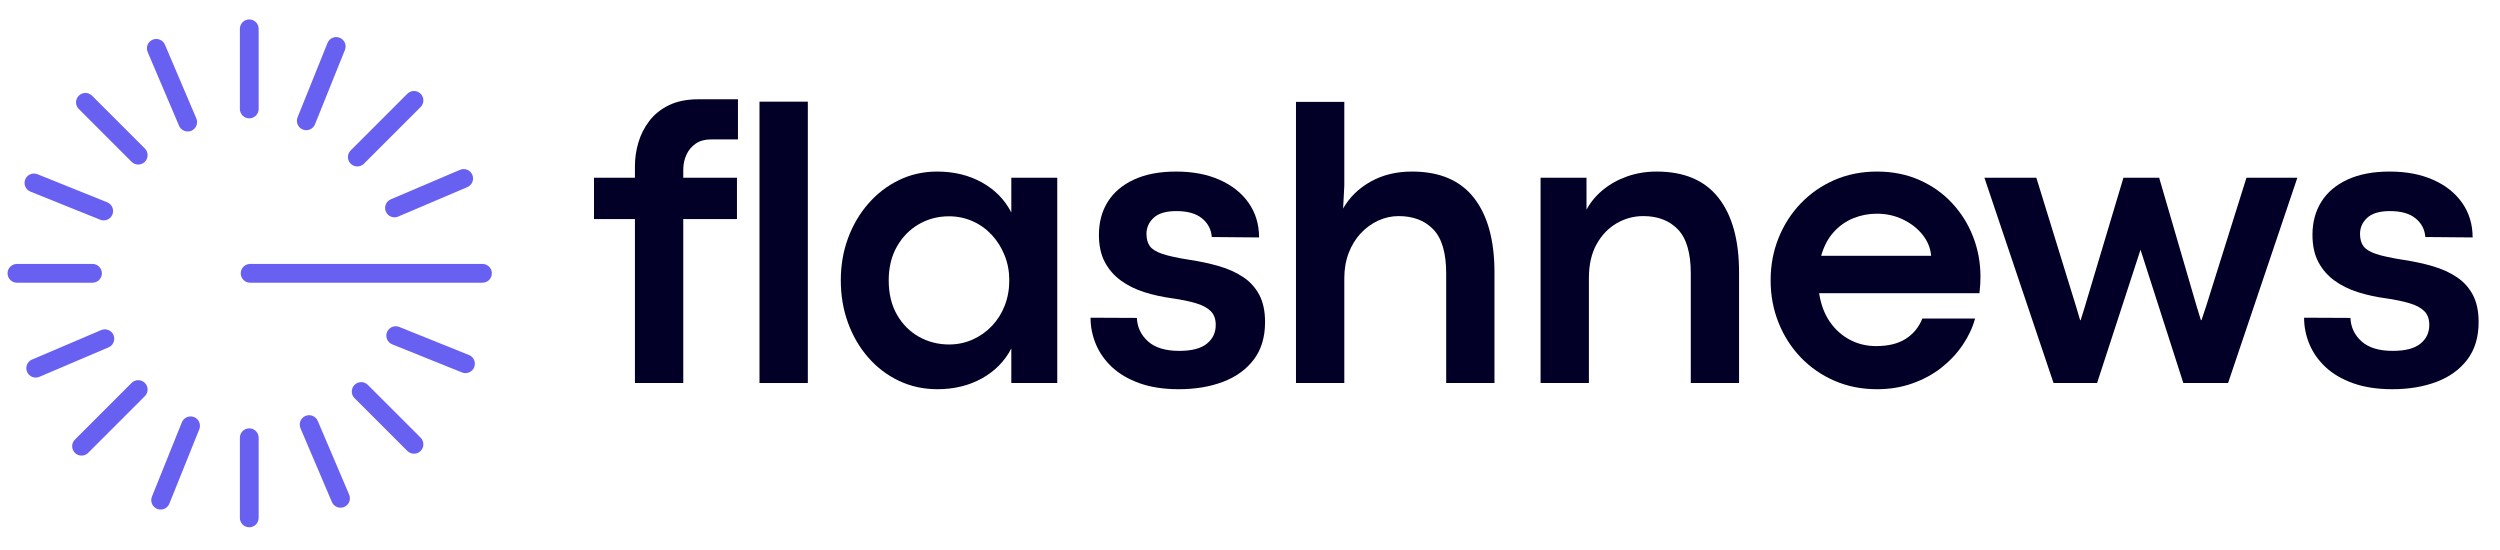
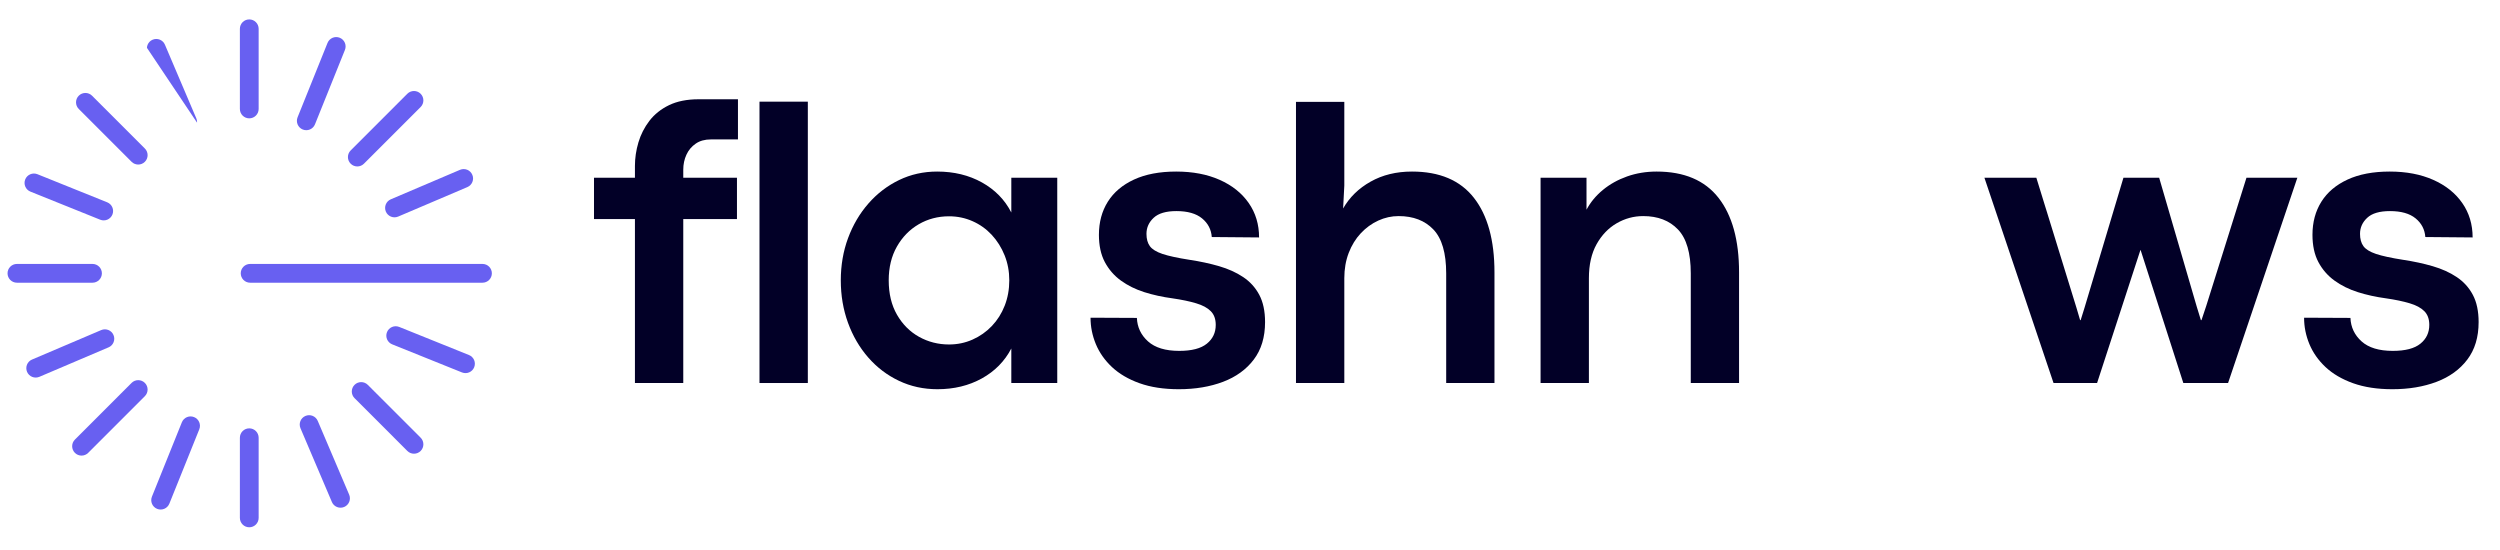
<svg xmlns="http://www.w3.org/2000/svg" width="1000" zoomAndPan="magnify" viewBox="0 0 750 165" height="220" preserveAspectRatio="xMidYMid meet" version="1.0">
  <defs>
    <g />
    <clipPath id="ba151bc41a">
      <path d="M 71.965 5.824 L 77.594 5.824 L 77.594 35.523 L 71.965 35.523 Z M 71.965 5.824 " clip-rule="nonzero" />
    </clipPath>
    <clipPath id="baa8fe27dc">
      <path d="M 74.777 5.824 C 76.336 5.824 77.594 7.086 77.594 8.641 L 77.594 32.688 C 77.594 34.242 76.336 35.504 74.777 35.504 C 73.223 35.504 71.965 34.242 71.965 32.688 L 71.965 8.641 C 71.965 7.086 73.223 5.824 74.777 5.824 Z M 74.777 5.824 " clip-rule="nonzero" />
    </clipPath>
    <clipPath id="94f9351296">
      <path d="M 71.965 128.504 L 77.594 128.504 L 77.594 158.203 L 71.965 158.203 Z M 71.965 128.504 " clip-rule="nonzero" />
    </clipPath>
    <clipPath id="9bb34a5db4">
      <path d="M 74.777 128.504 C 76.336 128.504 77.594 129.766 77.594 131.32 L 77.594 155.367 C 77.594 156.922 76.336 158.184 74.777 158.184 C 73.223 158.184 71.965 156.922 71.965 155.367 L 71.965 131.32 C 71.965 129.766 73.223 128.504 74.777 128.504 Z M 74.777 128.504 " clip-rule="nonzero" />
    </clipPath>
    <clipPath id="47592c1d5b">
      <path d="M 2.262 79.18 L 30.574 79.18 L 30.574 84.812 L 2.262 84.812 Z M 2.262 79.18 " clip-rule="nonzero" />
    </clipPath>
    <clipPath id="312e668cfc">
      <path d="M 2.262 81.996 C 2.262 80.441 3.523 79.18 5.078 79.18 L 27.75 79.18 C 29.305 79.18 30.566 80.441 30.566 81.996 C 30.566 83.551 29.305 84.812 27.75 84.812 L 5.078 84.812 C 3.523 84.812 2.262 83.551 2.262 81.996 Z M 2.262 81.996 " clip-rule="nonzero" />
    </clipPath>
    <clipPath id="f14a7655f2">
      <path d="M 72.223 79.18 L 147.574 79.18 L 147.574 84.812 L 72.223 84.812 Z M 72.223 79.18 " clip-rule="nonzero" />
    </clipPath>
    <clipPath id="60e8ae0424">
      <path d="M 72.223 81.996 C 72.223 80.441 73.484 79.18 75.039 79.18 L 144.746 79.18 C 146.301 79.18 147.559 80.441 147.559 81.996 C 147.559 83.551 146.301 84.812 144.746 84.812 L 75.039 84.812 C 73.484 84.812 72.223 83.551 72.223 81.996 Z M 72.223 81.996 " clip-rule="nonzero" />
    </clipPath>
    <clipPath id="9ca15b71a4">
      <path d="M 44 11 L 60 11 L 60 40 L 44 40 Z M 44 11 " clip-rule="nonzero" />
    </clipPath>
    <clipPath id="2dad8c1d76">
-       <path d="M 43.191 13.02 L 48.375 10.812 L 60.012 38.137 L 54.832 40.344 Z M 43.191 13.02 " clip-rule="nonzero" />
+       <path d="M 43.191 13.02 L 48.375 10.812 L 60.012 38.137 Z M 43.191 13.02 " clip-rule="nonzero" />
    </clipPath>
    <clipPath id="cfc4fd96ce">
      <path d="M 45.781 11.914 C 47.215 11.305 48.867 11.973 49.477 13.402 L 58.898 35.527 C 59.508 36.957 58.844 38.609 57.414 39.219 C 55.98 39.828 54.328 39.164 53.719 37.734 L 44.297 15.609 C 43.688 14.18 44.352 12.523 45.781 11.914 Z M 45.781 11.914 " clip-rule="nonzero" />
    </clipPath>
    <clipPath id="5cebc7d239">
      <path d="M 89 124 L 105 124 L 105 153 L 89 153 Z M 89 124 " clip-rule="nonzero" />
    </clipPath>
    <clipPath id="25f2bd0ba2">
      <path d="M 89.039 125.887 L 94.223 123.68 L 105.859 151.004 L 100.68 153.211 Z M 89.039 125.887 " clip-rule="nonzero" />
    </clipPath>
    <clipPath id="e6feac02a7">
      <path d="M 91.633 124.781 C 93.062 124.172 94.715 124.84 95.324 126.27 L 104.75 148.395 C 105.359 149.824 104.691 151.477 103.262 152.086 C 101.832 152.695 100.176 152.031 99.566 150.602 L 90.145 128.477 C 89.535 127.047 90.199 125.391 91.633 124.781 Z M 91.633 124.781 " clip-rule="nonzero" />
    </clipPath>
    <clipPath id="ee34341b3b">
      <path d="M 7 98 L 35 98 L 35 114 L 7 114 Z M 7 98 " clip-rule="nonzero" />
    </clipPath>
    <clipPath id="e0bee65d99">
      <path d="M 9.223 114.148 L 7.016 108.969 L 32.965 97.914 L 35.172 103.098 Z M 9.223 114.148 " clip-rule="nonzero" />
    </clipPath>
    <clipPath id="a6d820235f">
      <path d="M 8.117 111.559 C 7.508 110.129 8.176 108.473 9.605 107.863 L 30.363 99.023 C 31.793 98.414 33.445 99.082 34.055 100.512 C 34.664 101.941 34 103.598 32.57 104.207 L 11.812 113.047 C 10.383 113.656 8.727 112.988 8.117 111.559 Z M 8.117 111.559 " clip-rule="nonzero" />
    </clipPath>
    <clipPath id="debfc8fc4c">
      <path d="M 115 50 L 142 50 L 142 66 L 115 66 Z M 115 50 " clip-rule="nonzero" />
    </clipPath>
    <clipPath id="4728a8f57d">
      <path d="M 116.863 66.074 L 114.656 60.895 L 140.602 49.84 L 142.809 55.023 Z M 116.863 66.074 " clip-rule="nonzero" />
    </clipPath>
    <clipPath id="1c3edd8b82">
      <path d="M 115.758 63.484 C 115.148 62.055 115.816 60.398 117.246 59.789 L 138 50.949 C 139.434 50.34 141.086 51.004 141.695 52.438 C 142.305 53.867 141.641 55.52 140.207 56.129 L 119.453 64.973 C 118.023 65.582 116.367 64.914 115.758 63.484 Z M 115.758 63.484 " clip-rule="nonzero" />
    </clipPath>
    <clipPath id="39de06ceab">
      <path d="M 22 27 L 45 27 L 45 50 L 22 50 Z M 22 27 " clip-rule="nonzero" />
    </clipPath>
    <clipPath id="d04f6a7a2f">
      <path d="M 21.641 30.703 L 25.621 26.719 L 45.457 46.555 L 41.473 50.535 Z M 21.641 30.703 " clip-rule="nonzero" />
    </clipPath>
    <clipPath id="1f3ce970cd">
      <path d="M 23.633 28.711 C 24.73 27.613 26.516 27.613 27.613 28.711 L 43.461 44.559 C 44.559 45.66 44.559 47.441 43.461 48.539 C 42.359 49.641 40.578 49.641 39.477 48.539 L 23.633 32.695 C 22.531 31.594 22.531 29.812 23.633 28.711 Z M 23.633 28.711 " clip-rule="nonzero" />
    </clipPath>
    <clipPath id="1c96bbbb2b">
      <path d="M 105 114 L 128 114 L 128 137 L 105 137 Z M 105 114 " clip-rule="nonzero" />
    </clipPath>
    <clipPath id="8a6cffebf9">
      <path d="M 104.371 117.449 L 108.352 113.469 L 128.188 133.301 L 124.203 137.285 Z M 104.371 117.449 " clip-rule="nonzero" />
    </clipPath>
    <clipPath id="20335ec1da">
      <path d="M 106.359 115.461 C 107.461 114.359 109.242 114.359 110.344 115.461 L 126.191 131.305 C 127.289 132.406 127.289 134.188 126.191 135.289 C 125.09 136.387 123.309 136.387 122.207 135.289 L 106.359 119.441 C 105.262 118.344 105.262 116.559 106.359 115.461 Z M 106.359 115.461 " clip-rule="nonzero" />
    </clipPath>
    <clipPath id="23c5d93106">
      <path d="M 21 114 L 45 114 L 45 137 L 21 137 Z M 21 114 " clip-rule="nonzero" />
    </clipPath>
    <clipPath id="d50caf7928">
      <path d="M 24.465 137.852 L 20.48 133.867 L 41.48 112.867 L 45.465 116.848 Z M 24.465 137.852 " clip-rule="nonzero" />
    </clipPath>
    <clipPath id="d94c0d2060">
      <path d="M 22.473 135.859 C 21.371 134.758 21.371 132.977 22.473 131.875 L 39.477 114.871 C 40.574 113.773 42.359 113.773 43.457 114.871 C 44.559 115.973 44.559 117.754 43.457 118.855 L 26.453 135.859 C 25.355 136.957 23.57 136.957 22.473 135.859 Z M 22.473 135.859 " clip-rule="nonzero" />
    </clipPath>
    <clipPath id="b95a76eb63">
      <path d="M 104 27 L 128 27 L 128 50 L 104 50 Z M 104 27 " clip-rule="nonzero" />
    </clipPath>
    <clipPath id="6b5d025aef">
      <path d="M 107.191 51.102 L 103.211 47.121 L 124.211 26.117 L 128.195 30.102 Z M 107.191 51.102 " clip-rule="nonzero" />
    </clipPath>
    <clipPath id="060efcd5fc">
      <path d="M 105.203 49.109 C 104.102 48.012 104.102 46.227 105.203 45.129 L 122.203 28.125 C 123.305 27.027 125.086 27.027 126.188 28.125 C 127.289 29.227 127.289 31.008 126.188 32.109 L 109.184 49.109 C 108.086 50.211 106.301 50.211 105.203 49.109 Z M 105.203 49.109 " clip-rule="nonzero" />
    </clipPath>
    <clipPath id="9c077cda36">
      <path d="M 7 52 L 34 52 L 34 67 L 7 67 Z M 7 52 " clip-rule="nonzero" />
    </clipPath>
    <clipPath id="b13c032c4d">
      <path d="M 6.516 56.438 L 8.617 51.211 L 34.781 61.746 L 32.68 66.969 Z M 6.516 56.438 " clip-rule="nonzero" />
    </clipPath>
    <clipPath id="d91fec7911">
      <path d="M 7.566 53.824 C 8.148 52.383 9.789 51.684 11.23 52.262 L 32.164 60.691 C 33.605 61.273 34.305 62.914 33.727 64.355 C 33.145 65.797 31.504 66.496 30.062 65.914 L 9.129 57.488 C 7.684 56.906 6.984 55.266 7.566 53.824 Z M 7.566 53.824 " clip-rule="nonzero" />
    </clipPath>
    <clipPath id="5547001516">
      <path d="M 115 97 L 143 97 L 143 112 L 115 112 Z M 115 97 " clip-rule="nonzero" />
    </clipPath>
    <clipPath id="e92c9ca46a">
      <path d="M 115.047 102.25 L 117.152 97.027 L 143.312 107.559 L 141.211 112.785 Z M 115.047 102.25 " clip-rule="nonzero" />
    </clipPath>
    <clipPath id="52efe2e254">
      <path d="M 116.098 99.641 C 116.68 98.195 118.32 97.496 119.762 98.078 L 140.695 106.508 C 142.141 107.086 142.84 108.727 142.258 110.172 C 141.676 111.613 140.035 112.312 138.594 111.73 L 117.66 103.305 C 116.219 102.723 115.52 101.082 116.098 99.641 Z M 116.098 99.641 " clip-rule="nonzero" />
    </clipPath>
    <clipPath id="ae9c96da0a">
      <path d="M 45 124 L 60 124 L 60 153 L 45 153 Z M 45 124 " clip-rule="nonzero" />
    </clipPath>
    <clipPath id="d6c1ebdb4b">
      <path d="M 49.754 153.711 L 44.527 151.609 L 55.617 124.059 L 60.844 126.16 Z M 49.754 153.711 " clip-rule="nonzero" />
    </clipPath>
    <clipPath id="498b8f8c87">
      <path d="M 47.141 152.66 C 45.695 152.078 45 150.438 45.578 148.996 L 54.559 126.688 C 55.141 125.246 56.781 124.547 58.223 125.129 C 59.664 125.707 60.363 127.348 59.785 128.793 L 50.805 151.098 C 50.223 152.543 48.582 153.238 47.141 152.66 Z M 47.141 152.66 " clip-rule="nonzero" />
    </clipPath>
    <clipPath id="fa7f90e055">
      <path d="M 89 11 L 104 11 L 104 40 L 89 40 Z M 89 11 " clip-rule="nonzero" />
    </clipPath>
    <clipPath id="dddcd1e898">
      <path d="M 93.445 39.906 L 88.219 37.805 L 99.312 10.254 L 104.535 12.355 Z M 93.445 39.906 " clip-rule="nonzero" />
    </clipPath>
    <clipPath id="d4de77c91e">
      <path d="M 90.832 38.855 C 89.391 38.273 88.691 36.633 89.273 35.191 L 98.254 12.887 C 98.832 11.441 100.473 10.742 101.918 11.324 C 103.359 11.906 104.059 13.547 103.477 14.988 L 94.496 37.297 C 93.914 38.738 92.277 39.438 90.832 38.855 Z M 90.832 38.855 " clip-rule="nonzero" />
    </clipPath>
  </defs>
  <g clip-path="url(#ba151bc41a)">
    <g clip-path="url(#baa8fe27dc)">
      <path fill="#6860f1" d="M 71.965 5.824 L 77.594 5.824 L 77.594 35.5 L 71.965 35.5 Z M 71.965 5.824 " fill-opacity="1" fill-rule="nonzero" />
    </g>
  </g>
  <g clip-path="url(#94f9351296)">
    <g clip-path="url(#9bb34a5db4)">
      <path fill="#6860f1" d="M 71.965 128.504 L 77.594 128.504 L 77.594 158.18 L 71.965 158.18 Z M 71.965 128.504 " fill-opacity="1" fill-rule="nonzero" />
    </g>
  </g>
  <g clip-path="url(#47592c1d5b)">
    <g clip-path="url(#312e668cfc)">
      <path fill="#6860f1" d="M 2.262 84.812 L 2.262 79.18 L 30.574 79.18 L 30.574 84.812 Z M 2.262 84.812 " fill-opacity="1" fill-rule="nonzero" />
    </g>
  </g>
  <g clip-path="url(#f14a7655f2)">
    <g clip-path="url(#60e8ae0424)">
      <path fill="#6860f1" d="M 72.223 84.812 L 72.223 79.18 L 147.551 79.18 L 147.551 84.812 Z M 72.223 84.812 " fill-opacity="1" fill-rule="nonzero" />
    </g>
  </g>
  <g clip-path="url(#9ca15b71a4)">
    <g clip-path="url(#2dad8c1d76)">
      <g clip-path="url(#cfc4fd96ce)">
        <path fill="#6860f1" d="M 43.191 13.02 L 48.375 10.812 L 60.004 38.117 L 54.82 40.324 Z M 43.191 13.02 " fill-opacity="1" fill-rule="nonzero" />
      </g>
    </g>
  </g>
  <g clip-path="url(#5cebc7d239)">
    <g clip-path="url(#25f2bd0ba2)">
      <g clip-path="url(#e6feac02a7)">
        <path fill="#6860f1" d="M 89.039 125.887 L 94.223 123.68 L 105.852 150.984 L 100.672 153.191 Z M 89.039 125.887 " fill-opacity="1" fill-rule="nonzero" />
      </g>
    </g>
  </g>
  <g clip-path="url(#ee34341b3b)">
    <g clip-path="url(#e0bee65d99)">
      <g clip-path="url(#a6d820235f)">
        <path fill="#6860f1" d="M 9.223 114.148 L 7.016 108.969 L 32.941 97.926 L 35.148 103.105 Z M 9.223 114.148 " fill-opacity="1" fill-rule="nonzero" />
      </g>
    </g>
  </g>
  <g clip-path="url(#debfc8fc4c)">
    <g clip-path="url(#4728a8f57d)">
      <g clip-path="url(#1c3edd8b82)">
        <path fill="#6860f1" d="M 116.863 66.074 L 114.656 60.895 L 140.582 49.848 L 142.789 55.031 Z M 116.863 66.074 " fill-opacity="1" fill-rule="nonzero" />
      </g>
    </g>
  </g>
  <g clip-path="url(#39de06ceab)">
    <g clip-path="url(#d04f6a7a2f)">
      <g clip-path="url(#1f3ce970cd)">
        <path fill="#6860f1" d="M 21.641 30.703 L 25.621 26.719 L 45.457 46.555 L 41.473 50.535 Z M 21.641 30.703 " fill-opacity="1" fill-rule="nonzero" />
      </g>
    </g>
  </g>
  <g clip-path="url(#1c96bbbb2b)">
    <g clip-path="url(#8a6cffebf9)">
      <g clip-path="url(#20335ec1da)">
        <path fill="#6860f1" d="M 104.371 117.449 L 108.352 113.469 L 128.188 133.301 L 124.203 137.285 Z M 104.371 117.449 " fill-opacity="1" fill-rule="nonzero" />
      </g>
    </g>
  </g>
  <g clip-path="url(#23c5d93106)">
    <g clip-path="url(#d50caf7928)">
      <g clip-path="url(#d94c0d2060)">
        <path fill="#6860f1" d="M 24.465 137.852 L 20.48 133.867 L 41.465 112.883 L 45.449 116.863 Z M 24.465 137.852 " fill-opacity="1" fill-rule="nonzero" />
      </g>
    </g>
  </g>
  <g clip-path="url(#b95a76eb63)">
    <g clip-path="url(#6b5d025aef)">
      <g clip-path="url(#060efcd5fc)">
        <path fill="#6860f1" d="M 107.191 51.102 L 103.211 47.121 L 124.195 26.133 L 128.18 30.117 Z M 107.191 51.102 " fill-opacity="1" fill-rule="nonzero" />
      </g>
    </g>
  </g>
  <g clip-path="url(#9c077cda36)">
    <g clip-path="url(#b13c032c4d)">
      <g clip-path="url(#d91fec7911)">
        <path fill="#6860f1" d="M 6.516 56.438 L 8.617 51.211 L 34.781 61.746 L 32.68 66.969 Z M 6.516 56.438 " fill-opacity="1" fill-rule="nonzero" />
      </g>
    </g>
  </g>
  <g clip-path="url(#5547001516)">
    <g clip-path="url(#e92c9ca46a)">
      <g clip-path="url(#52efe2e254)">
        <path fill="#6860f1" d="M 115.047 102.25 L 117.152 97.027 L 143.312 107.559 L 141.211 112.785 Z M 115.047 102.25 " fill-opacity="1" fill-rule="nonzero" />
      </g>
    </g>
  </g>
  <g clip-path="url(#ae9c96da0a)">
    <g clip-path="url(#d6c1ebdb4b)">
      <g clip-path="url(#498b8f8c87)">
        <path fill="#6860f1" d="M 49.754 153.711 L 44.527 151.609 L 55.609 124.078 L 60.836 126.18 Z M 49.754 153.711 " fill-opacity="1" fill-rule="nonzero" />
      </g>
    </g>
  </g>
  <g clip-path="url(#fa7f90e055)">
    <g clip-path="url(#dddcd1e898)">
      <g clip-path="url(#d4de77c91e)">
        <path fill="#6860f1" d="M 93.445 39.906 L 88.219 37.805 L 99.305 10.273 L 104.527 12.375 Z M 93.445 39.906 " fill-opacity="1" fill-rule="nonzero" />
      </g>
    </g>
  </g>
  <g fill="#020027" fill-opacity="1">
    <g transform="translate(177.121, 114.905)">
      <g>
        <path d="M 27.859 0 L 13.359 0 L 13.359 -49.188 L 1.078 -49.188 L 1.078 -61.578 L 13.359 -61.578 L 13.359 -65.125 C 13.359 -67.477 13.707 -69.832 14.406 -72.188 C 15.102 -74.539 16.203 -76.695 17.703 -78.656 C 19.203 -80.613 21.164 -82.18 23.594 -83.359 C 26.031 -84.535 28.988 -85.125 32.469 -85.125 L 44.266 -85.125 L 44.266 -73.078 L 36.125 -73.078 C 34.32 -73.078 32.812 -72.656 31.594 -71.812 C 30.375 -70.977 29.445 -69.875 28.812 -68.5 C 28.176 -67.125 27.859 -65.617 27.859 -63.984 L 27.859 -61.578 L 43.969 -61.578 L 43.969 -49.188 L 27.859 -49.188 Z M 27.859 0 " />
      </g>
    </g>
  </g>
  <g fill="#020027" fill-opacity="1">
    <g transform="translate(219.348, 114.905)">
      <g>
        <path d="M 23 0 L 8.5 0 L 8.5 -84.406 L 23 -84.406 Z M 23 0 " />
      </g>
    </g>
  </g>
  <g fill="#020027" fill-opacity="1">
    <g transform="translate(248.098, 114.905)">
      <g>
        <path d="M 33.125 1.859 C 28.969 1.859 25.125 1.02 21.594 -0.656 C 18.062 -2.332 14.988 -4.664 12.375 -7.656 C 9.758 -10.656 7.734 -14.129 6.297 -18.078 C 4.859 -22.035 4.141 -26.273 4.141 -30.797 C 4.141 -35.305 4.863 -39.523 6.312 -43.453 C 7.77 -47.391 9.805 -50.852 12.422 -53.844 C 15.047 -56.844 18.113 -59.191 21.625 -60.891 C 25.133 -62.586 28.945 -63.438 33.062 -63.438 C 38.094 -63.438 42.566 -62.348 46.484 -60.172 C 50.398 -57.992 53.336 -54.988 55.297 -51.156 L 55.297 -61.578 L 69.078 -61.578 L 69.078 0 L 55.297 0 L 55.297 -10.359 C 53.297 -6.523 50.348 -3.531 46.453 -1.375 C 42.555 0.781 38.113 1.859 33.125 1.859 Z M 36.609 -11.562 C 39.117 -11.562 41.473 -12.051 43.672 -13.031 C 45.867 -14.008 47.797 -15.363 49.453 -17.094 C 51.109 -18.832 52.395 -20.867 53.312 -23.203 C 54.227 -25.547 54.688 -28.078 54.688 -30.797 C 54.688 -33.473 54.219 -35.977 53.281 -38.312 C 52.344 -40.645 51.055 -42.691 49.422 -44.453 C 47.785 -46.211 45.867 -47.578 43.672 -48.547 C 41.473 -49.523 39.117 -50.016 36.609 -50.016 C 33.285 -50.016 30.254 -49.219 27.516 -47.625 C 24.785 -46.031 22.602 -43.797 20.969 -40.922 C 19.332 -38.047 18.516 -34.672 18.516 -30.797 C 18.516 -26.797 19.344 -23.359 21 -20.484 C 22.656 -17.609 24.859 -15.398 27.609 -13.859 C 30.367 -12.328 33.367 -11.562 36.609 -11.562 Z M 36.609 -11.562 " />
      </g>
    </g>
  </g>
  <g fill="#020027" fill-opacity="1">
    <g transform="translate(322.972, 114.905)">
      <g>
        <path d="M 30.672 1.859 C 26.16 1.859 22.234 1.258 18.891 0.062 C 15.555 -1.133 12.801 -2.75 10.625 -4.781 C 8.457 -6.82 6.844 -9.117 5.781 -11.672 C 4.719 -14.234 4.188 -16.875 4.188 -19.594 L 18.094 -19.531 C 18.207 -16.738 19.32 -14.391 21.438 -12.484 C 23.562 -10.586 26.68 -9.641 30.797 -9.641 C 34.547 -9.641 37.305 -10.359 39.078 -11.797 C 40.859 -13.234 41.75 -15.113 41.75 -17.438 C 41.75 -19.188 41.25 -20.562 40.25 -21.562 C 39.258 -22.562 37.797 -23.348 35.859 -23.922 C 33.922 -24.504 31.551 -25 28.75 -25.406 C 25.801 -25.801 23 -26.414 20.344 -27.25 C 17.688 -28.094 15.336 -29.254 13.297 -30.734 C 11.266 -32.211 9.656 -34.066 8.469 -36.297 C 7.289 -38.535 6.703 -41.254 6.703 -44.453 C 6.703 -48.242 7.594 -51.555 9.375 -54.391 C 11.156 -57.223 13.77 -59.438 17.219 -61.031 C 20.676 -62.633 24.898 -63.438 29.891 -63.438 C 34.848 -63.438 39.191 -62.609 42.922 -60.953 C 46.66 -59.297 49.566 -56.977 51.641 -54 C 53.711 -51.031 54.75 -47.586 54.75 -43.672 L 40.562 -43.797 C 40.395 -46.066 39.422 -47.93 37.641 -49.391 C 35.867 -50.848 33.305 -51.578 29.953 -51.578 C 26.836 -51.578 24.562 -50.906 23.125 -49.562 C 21.688 -48.227 20.969 -46.625 20.969 -44.75 C 20.969 -43.227 21.305 -42 21.984 -41.062 C 22.66 -40.125 23.926 -39.344 25.781 -38.719 C 27.645 -38.102 30.332 -37.52 33.844 -36.969 C 37.039 -36.488 40.016 -35.848 42.766 -35.047 C 45.523 -34.242 47.93 -33.156 49.984 -31.781 C 52.047 -30.406 53.656 -28.629 54.812 -26.453 C 55.969 -24.273 56.547 -21.547 56.547 -18.266 C 56.547 -13.754 55.414 -10.008 53.156 -7.031 C 50.906 -4.062 47.832 -1.836 43.938 -0.359 C 40.039 1.117 35.617 1.859 30.672 1.859 Z M 30.672 1.859 " />
      </g>
    </g>
  </g>
  <g fill="#020027" fill-opacity="1">
    <g transform="translate(380.294, 114.905)">
      <g>
        <path d="M 23 0 L 8.5 0 L 8.5 -84.344 L 23 -84.344 L 23 -59.25 L 22.641 -52.359 C 24.555 -55.711 27.301 -58.395 30.875 -60.406 C 34.457 -62.426 38.602 -63.438 43.312 -63.438 C 51.582 -63.438 57.77 -60.812 61.875 -55.562 C 65.988 -50.312 68.047 -42.852 68.047 -33.188 L 68.047 0 L 53.562 0 L 53.562 -32.891 C 53.562 -38.992 52.281 -43.383 49.719 -46.062 C 47.164 -48.738 43.691 -50.078 39.297 -50.078 C 37.18 -50.078 35.145 -49.629 33.188 -48.734 C 31.227 -47.836 29.477 -46.566 27.938 -44.922 C 26.406 -43.285 25.195 -41.316 24.312 -39.016 C 23.438 -36.723 23 -34.203 23 -31.453 Z M 23 0 " />
      </g>
    </g>
  </g>
  <g fill="#020027" fill-opacity="1">
    <g transform="translate(453.671, 114.905)">
      <g>
        <path d="M 23 0 L 8.5 0 L 8.5 -61.578 L 22.281 -61.578 L 22.281 -52 C 23.477 -54.238 25.113 -56.211 27.188 -57.922 C 29.27 -59.641 31.688 -60.988 34.438 -61.969 C 37.195 -62.945 40.156 -63.438 43.312 -63.438 C 51.582 -63.438 57.77 -60.812 61.875 -55.562 C 65.988 -50.312 68.047 -42.852 68.047 -33.188 L 68.047 0 L 53.562 0 L 53.562 -32.891 C 53.562 -38.992 52.281 -43.383 49.719 -46.062 C 47.164 -48.738 43.691 -50.078 39.297 -50.078 C 36.461 -50.078 33.805 -49.359 31.328 -47.922 C 28.848 -46.484 26.836 -44.383 25.297 -41.625 C 23.766 -38.875 23 -35.484 23 -31.453 Z M 23 0 " />
      </g>
    </g>
  </g>
  <g fill="#020027" fill-opacity="1">
    <g transform="translate(527.047, 114.905)">
      <g>
-         <path d="M 67.094 -31.875 C 67.094 -31.113 67.07 -30.391 67.031 -29.703 C 66.988 -29.023 66.91 -28.109 66.797 -26.953 L 18.688 -26.953 C 19.207 -23.598 20.273 -20.742 21.891 -18.391 C 23.516 -16.035 25.523 -14.227 27.922 -12.969 C 30.316 -11.707 32.93 -11.078 35.766 -11.078 C 39.441 -11.078 42.414 -11.805 44.688 -13.266 C 46.969 -14.723 48.625 -16.75 49.656 -19.344 L 65.484 -19.344 C 64.723 -16.594 63.473 -13.938 61.734 -11.375 C 59.992 -8.82 57.863 -6.555 55.344 -4.578 C 52.832 -2.609 49.945 -1.047 46.688 0.109 C 43.438 1.273 39.895 1.859 36.062 1.859 C 31.426 1.859 27.16 1.008 23.266 -0.688 C 19.379 -2.383 16.004 -4.727 13.141 -7.719 C 10.285 -10.719 8.07 -14.191 6.5 -18.141 C 4.926 -22.098 4.141 -26.316 4.141 -30.797 C 4.141 -35.305 4.926 -39.523 6.5 -43.453 C 8.07 -47.391 10.285 -50.852 13.141 -53.844 C 16.004 -56.844 19.379 -59.191 23.266 -60.891 C 27.16 -62.586 31.426 -63.438 36.062 -63.438 C 40.695 -63.438 44.922 -62.598 48.734 -60.922 C 52.547 -59.242 55.816 -56.938 58.547 -54 C 61.285 -51.07 63.395 -47.707 64.875 -43.906 C 66.352 -40.113 67.094 -36.102 67.094 -31.875 Z M 19.297 -38.156 L 52.297 -38.156 C 52.098 -40.477 51.238 -42.586 49.719 -44.484 C 48.207 -46.379 46.25 -47.906 43.844 -49.062 C 41.445 -50.219 38.832 -50.797 36 -50.797 C 33.562 -50.797 31.223 -50.348 28.984 -49.453 C 26.754 -48.555 24.789 -47.176 23.094 -45.312 C 21.395 -43.457 20.129 -41.07 19.297 -38.156 Z M 19.297 -38.156 " />
-       </g>
+         </g>
    </g>
  </g>
  <g fill="#020027" fill-opacity="1">
    <g transform="translate(594.733, 114.905)">
      <g>
        <path d="M 34.391 0 L 21.328 0 L 0.594 -61.578 L 16.172 -61.578 L 28.219 -22.531 L 29.297 -18.875 L 29.469 -18.875 L 30.609 -22.531 L 42.297 -61.578 L 53.016 -61.578 L 64.281 -22.938 L 65.531 -18.875 L 65.719 -18.875 L 67.156 -23.188 L 79.203 -61.578 L 94.469 -61.578 L 73.688 0 L 60.266 0 L 47.453 -39.891 L 47.391 -39.891 Z M 34.391 0 " />
      </g>
    </g>
  </g>
  <g fill="#020027" fill-opacity="1">
    <g transform="translate(687.038, 114.905)">
      <g>
        <path d="M 30.672 1.859 C 26.16 1.859 22.234 1.258 18.891 0.062 C 15.555 -1.133 12.801 -2.75 10.625 -4.781 C 8.457 -6.82 6.844 -9.117 5.781 -11.672 C 4.719 -14.234 4.188 -16.875 4.188 -19.594 L 18.094 -19.531 C 18.207 -16.738 19.32 -14.391 21.438 -12.484 C 23.562 -10.586 26.68 -9.641 30.797 -9.641 C 34.547 -9.641 37.305 -10.359 39.078 -11.797 C 40.859 -13.234 41.75 -15.113 41.75 -17.438 C 41.75 -19.188 41.25 -20.562 40.25 -21.562 C 39.258 -22.562 37.797 -23.348 35.859 -23.922 C 33.922 -24.504 31.551 -25 28.75 -25.406 C 25.801 -25.801 23 -26.414 20.344 -27.25 C 17.688 -28.094 15.336 -29.254 13.297 -30.734 C 11.266 -32.211 9.656 -34.066 8.469 -36.297 C 7.289 -38.535 6.703 -41.254 6.703 -44.453 C 6.703 -48.242 7.594 -51.555 9.375 -54.391 C 11.156 -57.223 13.77 -59.438 17.219 -61.031 C 20.676 -62.633 24.898 -63.438 29.891 -63.438 C 34.848 -63.438 39.191 -62.609 42.922 -60.953 C 46.66 -59.297 49.566 -56.977 51.641 -54 C 53.711 -51.031 54.75 -47.586 54.75 -43.672 L 40.562 -43.797 C 40.395 -46.066 39.422 -47.93 37.641 -49.391 C 35.867 -50.848 33.305 -51.578 29.953 -51.578 C 26.836 -51.578 24.562 -50.906 23.125 -49.562 C 21.688 -48.227 20.969 -46.625 20.969 -44.75 C 20.969 -43.227 21.305 -42 21.984 -41.062 C 22.66 -40.125 23.926 -39.344 25.781 -38.719 C 27.645 -38.102 30.332 -37.52 33.844 -36.969 C 37.039 -36.488 40.016 -35.848 42.766 -35.047 C 45.523 -34.242 47.93 -33.156 49.984 -31.781 C 52.047 -30.406 53.656 -28.629 54.812 -26.453 C 55.969 -24.273 56.547 -21.547 56.547 -18.266 C 56.547 -13.754 55.414 -10.008 53.156 -7.031 C 50.906 -4.062 47.832 -1.836 43.938 -0.359 C 40.039 1.117 35.617 1.859 30.672 1.859 Z M 30.672 1.859 " />
      </g>
    </g>
  </g>
</svg>